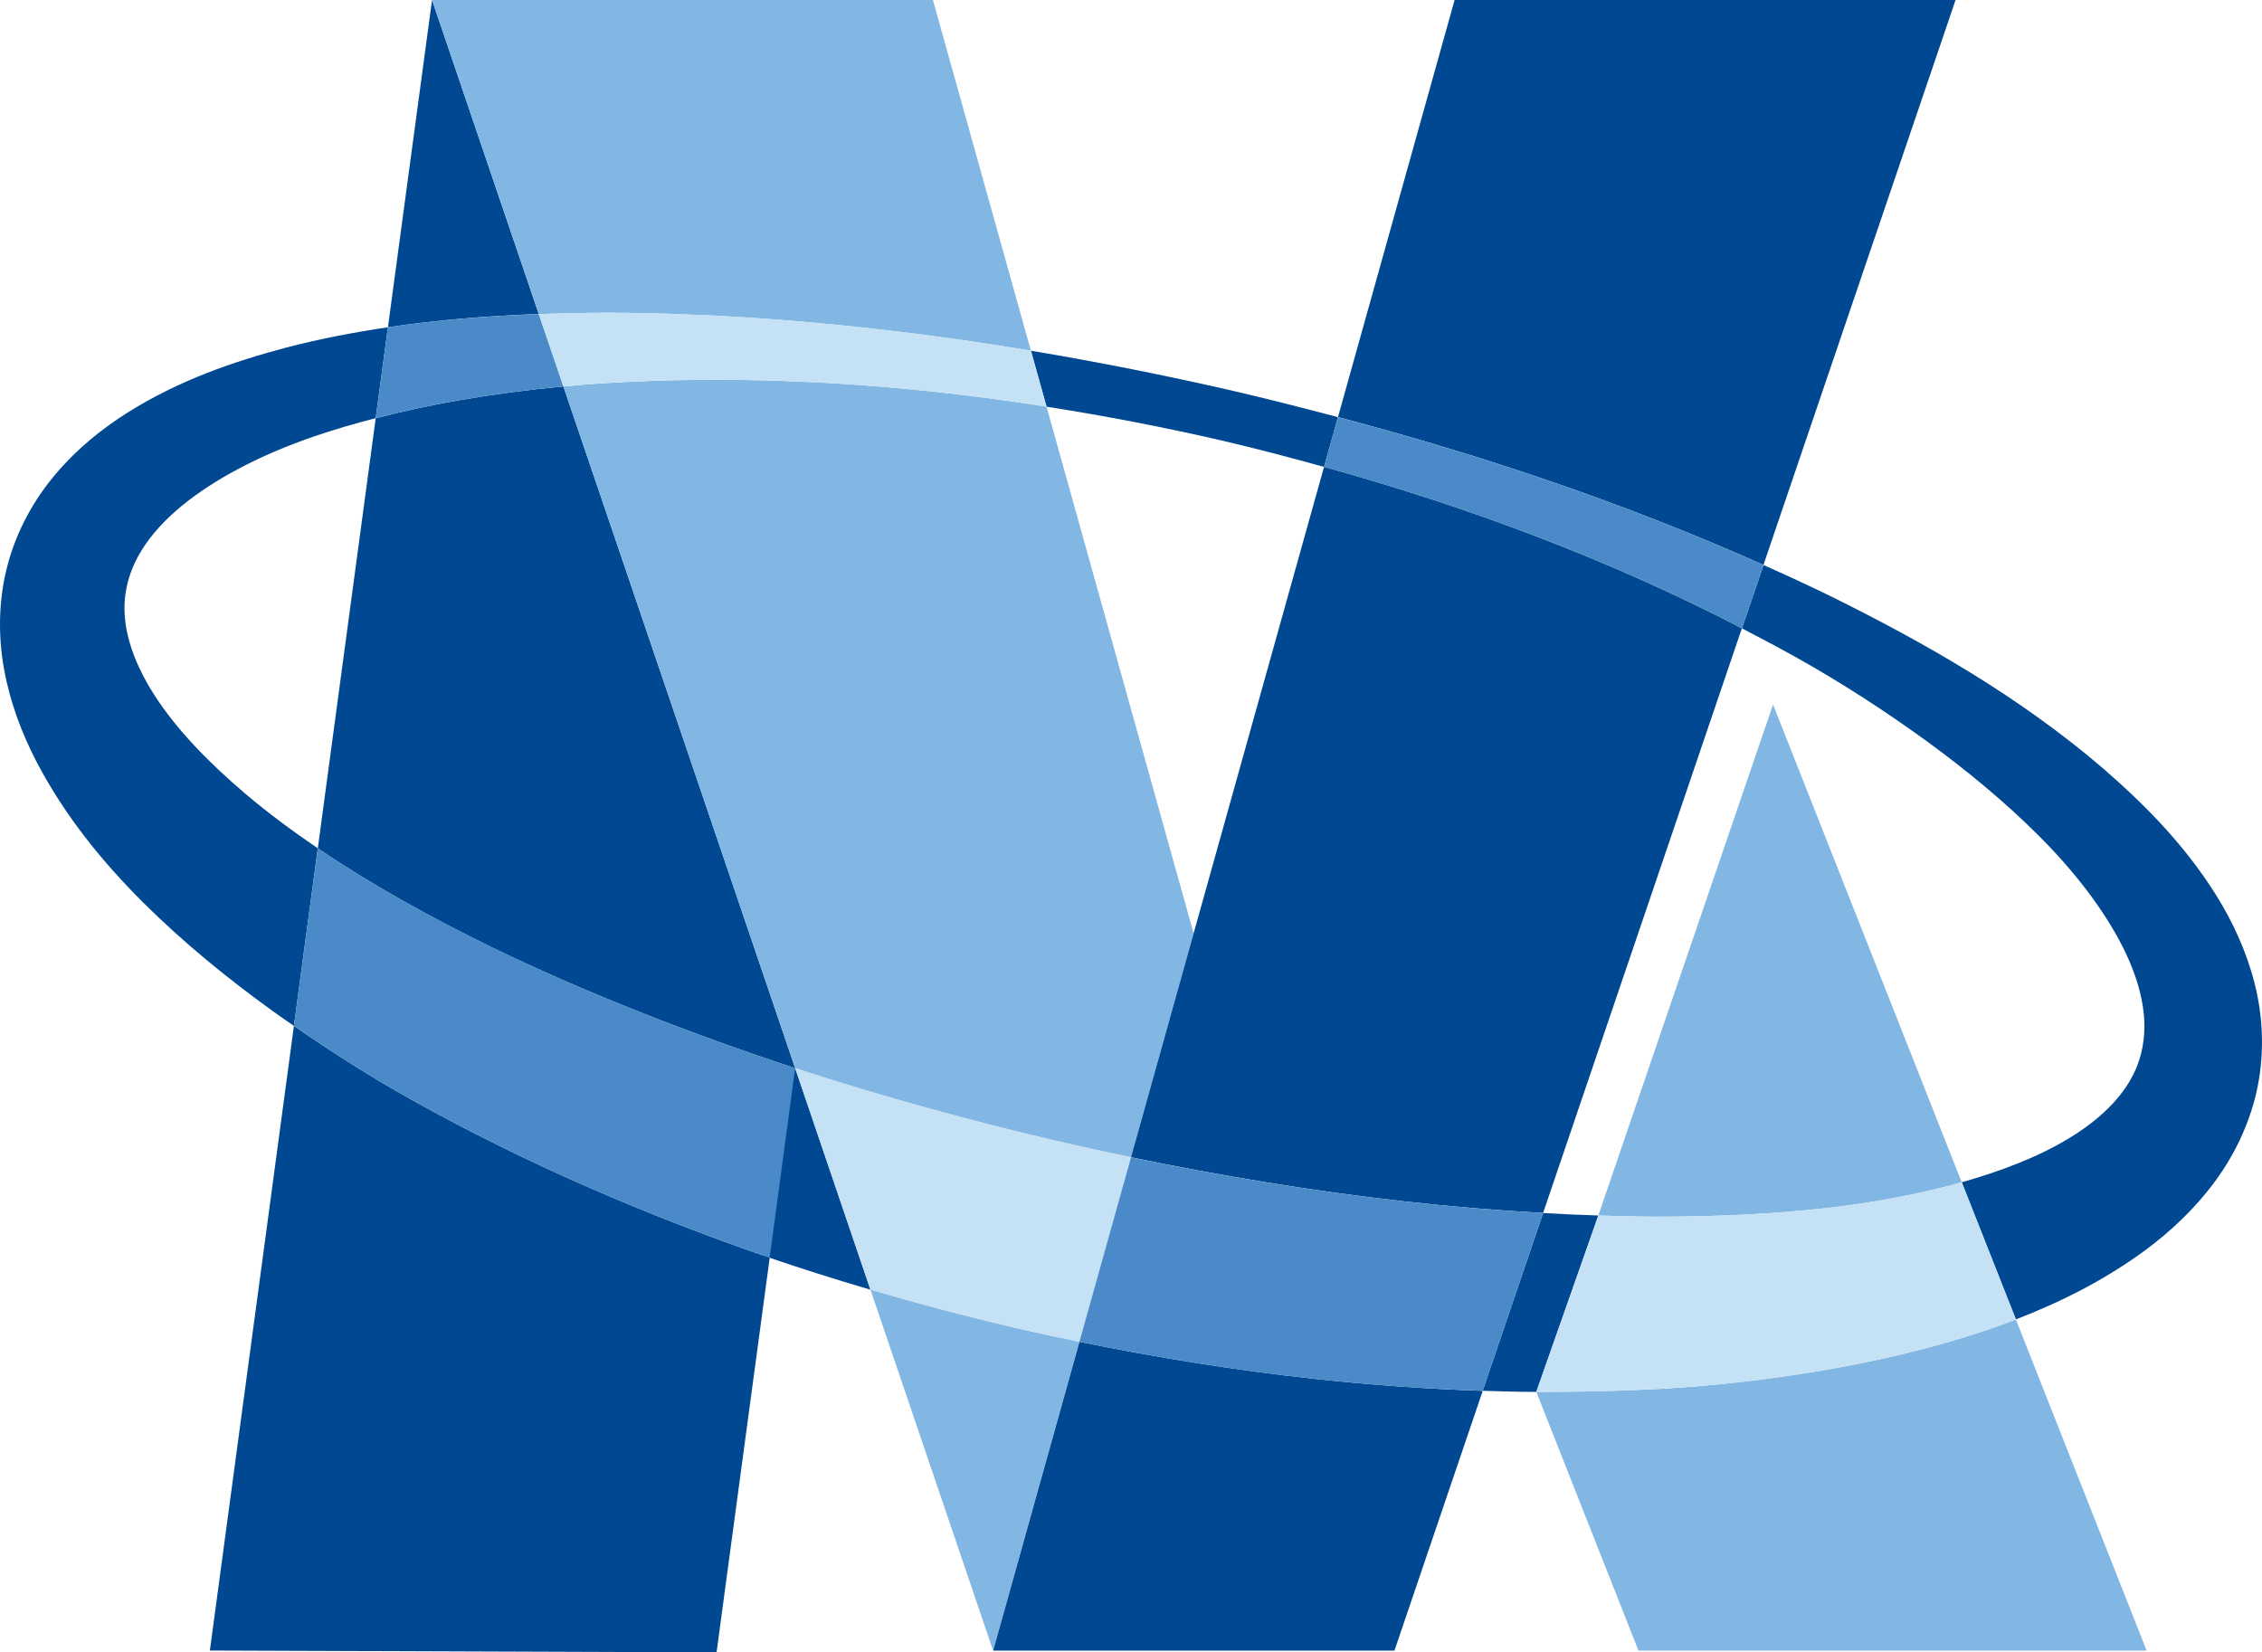
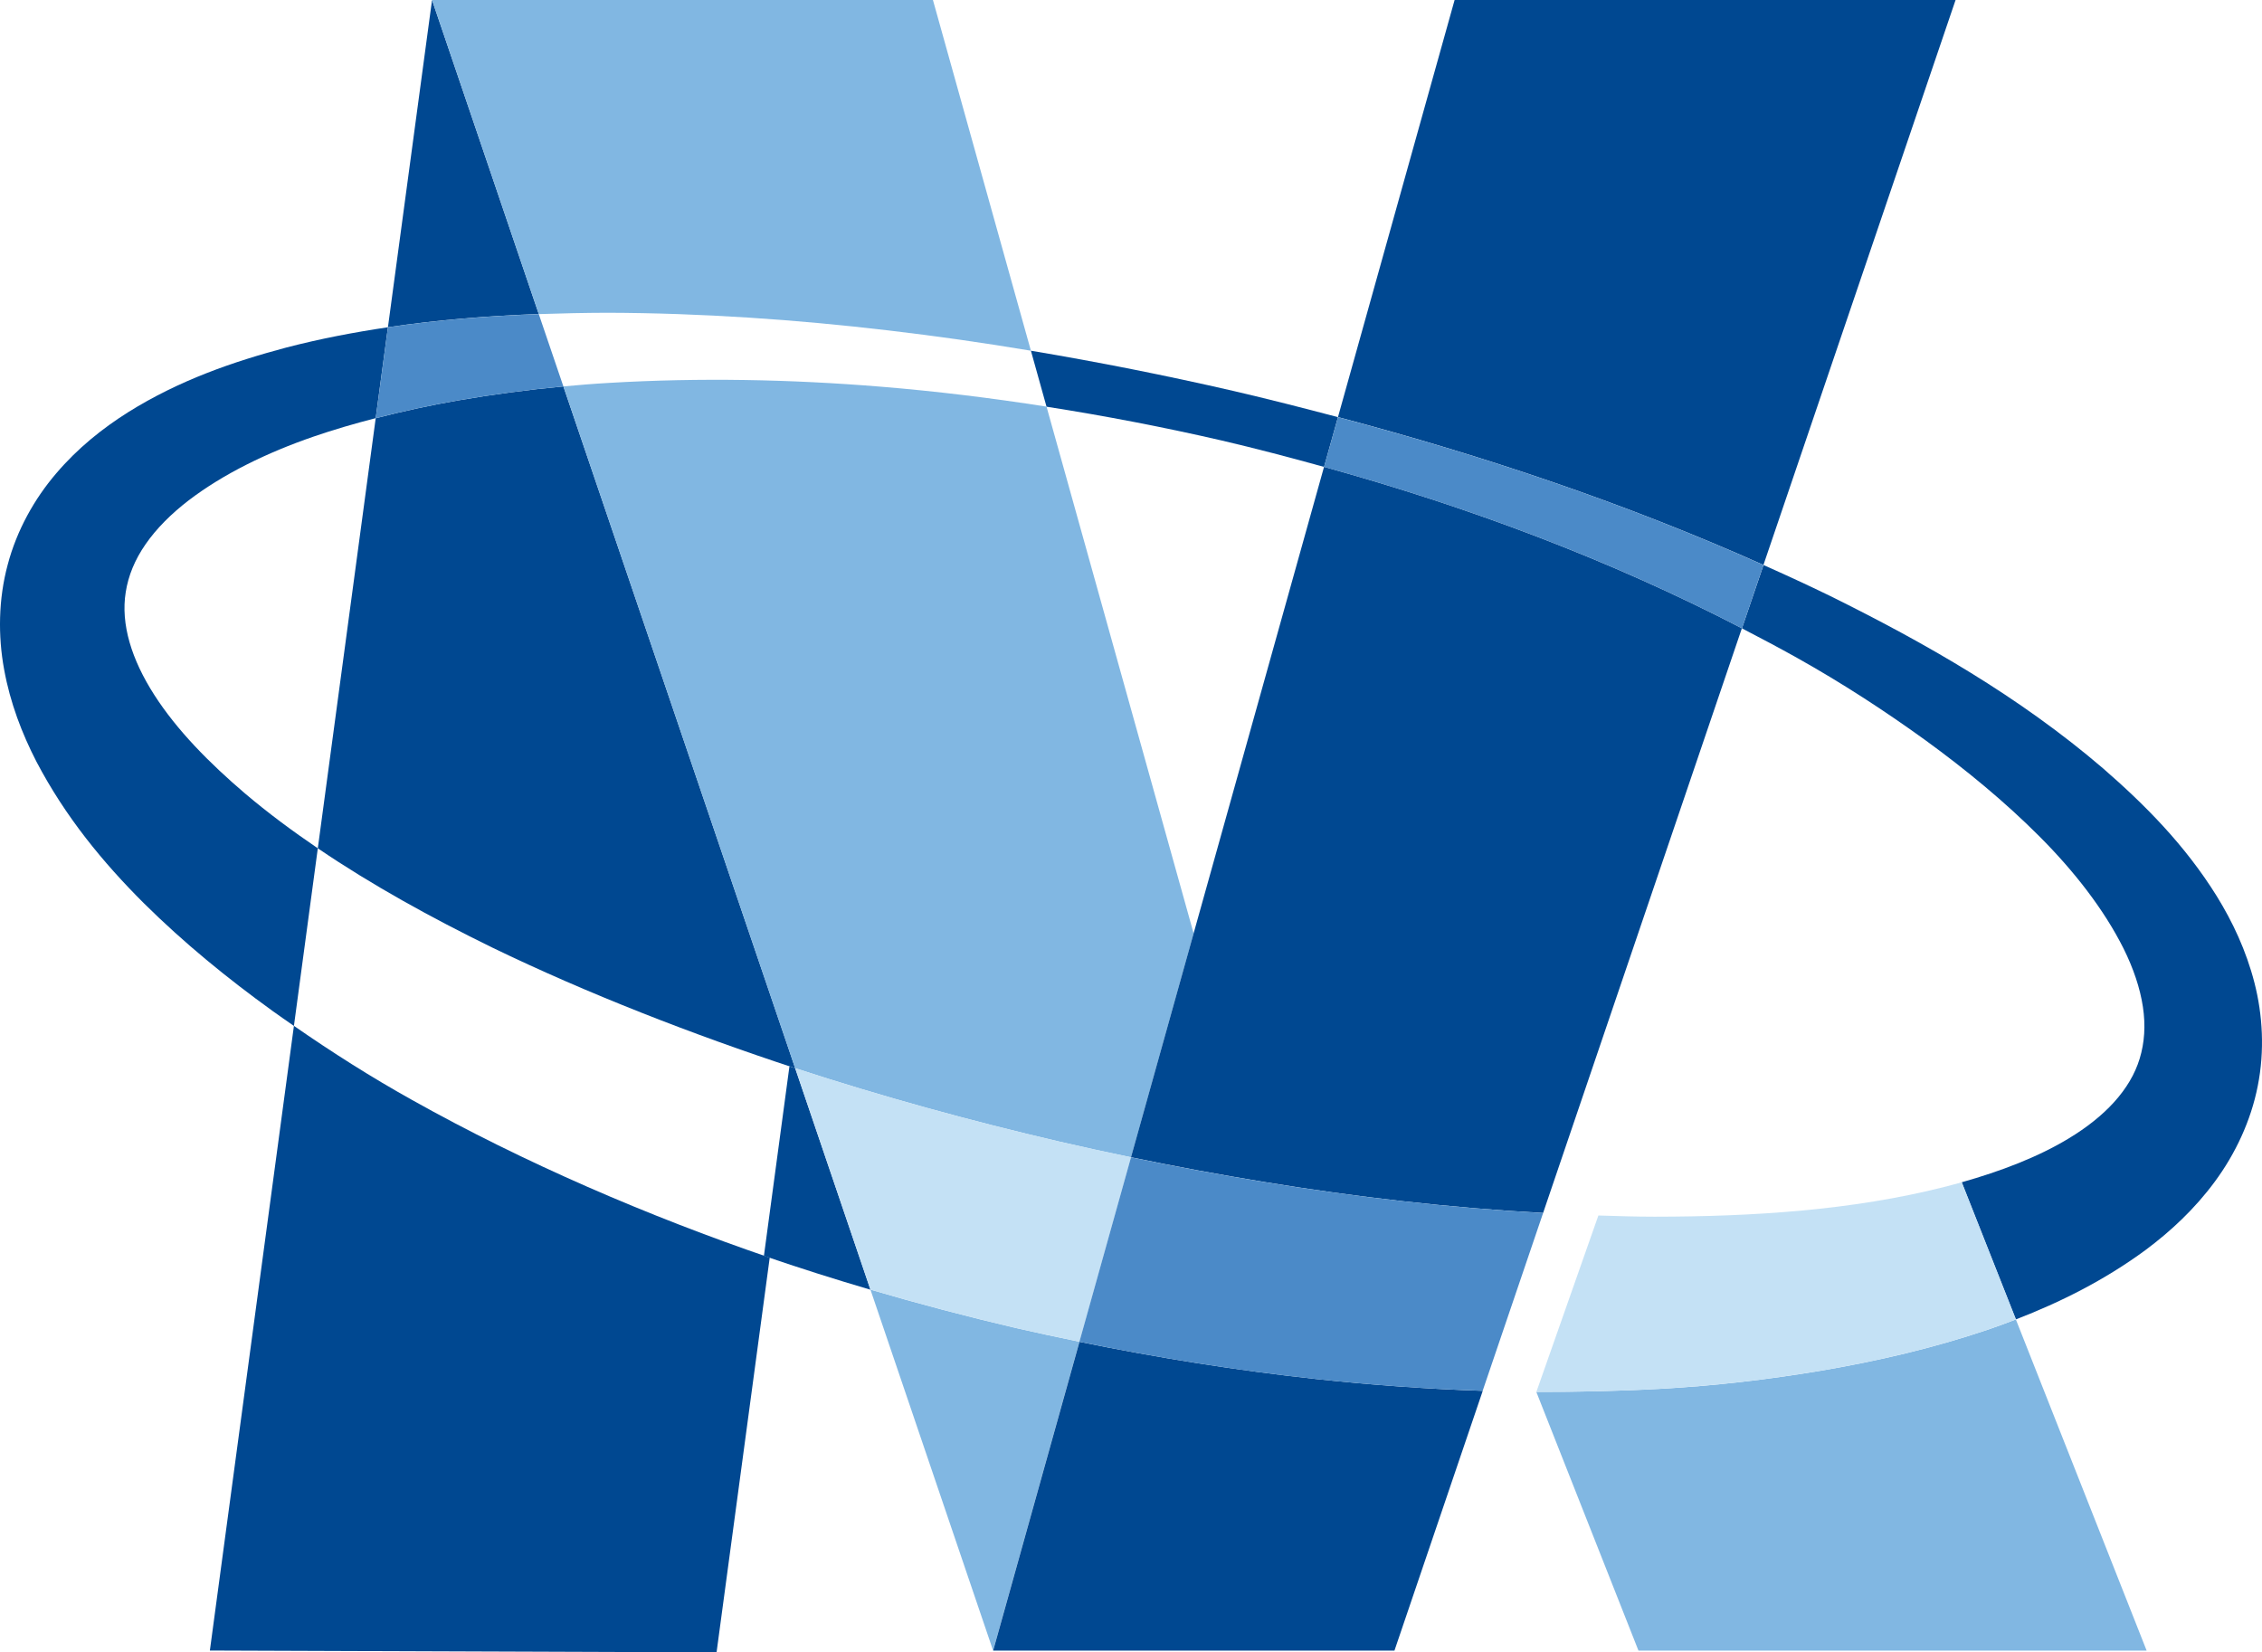
<svg xmlns="http://www.w3.org/2000/svg" id="b" width="32" height="23.378" viewBox="0 0 32 23.378">
  <g id="c">
    <g id="d">
      <g>
        <path d="M4.434,6.178c-.653,.225-1.271,.524-1.766,.902-.246,.189-.455,.399-.607,.619-.153,.22-.245,.447-.281,.677-.075,.454,.082,.956,.403,1.455,.319,.498,.779,.965,1.283,1.394,.324,.275,.67,.532,1.03,.776l.819-6.085c-.299,.078-.594,.163-.881,.262Z" fill="none" />
        <path d="M18.731,6.605c-.479-.133-.961-.26-1.445-.373-.821-.188-1.649-.349-2.481-.479l2.081,7.452s1.845-6.6,1.845-6.6Z" fill="none" />
        <path d="M11.168,15.087c.027,.009,.054,.017,.081,.026l-.06-.178-.021,.152Z" fill="none" />
-         <path d="M22.611,17.197l2.472-7.229,2.669,6.759c.551-.155,1.075-.354,1.515-.621,.508-.307,.87-.689,1.003-1.13,.068-.223,.086-.467,.045-.732-.04-.264-.136-.545-.273-.823-.278-.557-.702-1.098-1.189-1.586-.488-.49-1.037-.942-1.613-1.361-.578-.418-1.183-.811-1.813-1.164-.258-.146-.521-.284-.784-.42l-2.812,8.272c.26,.015,.52,.027,.78,.035Z" fill="none" />
+         <path d="M22.611,17.197l2.472-7.229,2.669,6.759c.551-.155,1.075-.354,1.515-.621,.508-.307,.87-.689,1.003-1.13,.068-.223,.086-.467,.045-.732-.04-.264-.136-.545-.273-.823-.278-.557-.702-1.098-1.189-1.586-.488-.49-1.037-.942-1.613-1.361-.578-.418-1.183-.811-1.813-1.164-.258-.146-.521-.284-.784-.42l-2.812,8.272c.26,.015,.52,.027,.78,.035" fill="none" />
        <path d="M6.112,0l-.624,4.63c.712-.106,1.425-.162,2.134-.187L6.112,0Z" fill="#004891" />
        <path d="M4.158,14.514l-1.189,8.838,7.168,.026,.752-5.584c-1.714-.587-3.466-1.338-5.066-2.235-.57-.318-1.123-.669-1.665-1.045Z" fill="#004891" />
        <path d="M7.97,5.467c-.501,.047-.998,.113-1.489,.198-.394,.069-.783,.153-1.166,.252l-.819,6.085c.77,.523,1.608,.983,2.463,1.402,1.353,.655,2.846,1.234,4.29,1.709l-.06-.178L7.97,5.467Z" fill="#004891" />
        <path d="M14.376,18.79c-.691-.162-1.379-.343-2.062-.544l1.735,5.106,1.221-4.369c-.298-.061-.596-.125-.894-.193Z" fill="#81b7e2" />
        <path d="M13.198,0H6.112l1.51,4.444c.323-.011,.647-.018,.968-.019,1.336,.004,2.663,.095,3.979,.25,.675,.079,1.346,.175,2.015,.287L13.198,0Z" fill="#81b7e2" />
        <path d="M14.805,5.753c-.778-.122-1.56-.218-2.343-.282-1.281-.105-2.566-.129-3.841-.054-.217,.012-.434,.03-.651,.05l3.218,9.468,.06,.178c1.228,.401,2.478,.745,3.739,1.039,.337,.078,.674,.152,1.013,.222l.886-3.168s-2.081-7.453-2.081-7.453Z" fill="#81b7e2" />
        <path d="M27.665,0h-7.087l-1.65,5.901c2.05,.543,4.068,1.22,6.019,2.092L27.665,0Z" fill="#004891" />
        <path d="M18.731,6.605l-1.845,6.6-.886,3.168c.62,.129,1.243,.244,1.868,.347,1.317,.217,2.641,.369,3.962,.441l2.812-8.272c-1.869-.97-3.865-1.717-5.911-2.284Z" fill="#004891" />
        <path d="M18.648,19.514c-1.135-.122-2.262-.302-3.377-.53l-1.221,4.369h5.677l1.249-3.675c-.779-.026-1.556-.082-2.328-.164Z" fill="#004891" />
-         <path d="M22.611,17.197c.265,.008,.531,.016,.795,.017,1.398,0,2.802-.091,4.095-.42,.084-.021,.168-.044,.251-.067l-2.669-6.759s-2.472,7.229-2.472,7.229Z" fill="#81b7e2" />
        <path d="M25.797,19.387c-.772,.131-1.545,.221-2.317,.263-.55,.031-1.199,.044-1.746,.043l1.445,3.66h7.189l-1.85-4.685c-.136,.052-.272,.103-.409,.149-.767,.258-1.539,.437-2.312,.57Z" fill="#81b7e2" />
        <path d="M31.893,13.904c-.117-.456-.309-.862-.533-1.225-.452-.727-1.021-1.297-1.611-1.81-1.189-1.018-2.512-1.771-3.858-2.437-.312-.152-.627-.297-.943-.438l-.305,.896c.263,.137,.526,.275,.784,.42,.63,.353,1.235,.746,1.813,1.164,.576,.419,1.124,.871,1.613,1.361,.487,.488,.911,1.03,1.189,1.586,.138,.278,.233,.558,.273,.823s.023,.509-.045,.732c-.133,.441-.495,.823-1.003,1.13-.439,.266-.964,.465-1.515,.621l.766,1.94c.627-.242,1.247-.55,1.834-.981,.354-.264,.696-.581,.982-.97,.286-.387,.509-.856,.606-1.352,.099-.496,.07-1.006-.047-1.46Z" fill="#004891" />
-         <path d="M22.611,17.197c-.26-.008-.52-.02-.781-.035l-.855,2.515c.286,.009,.472,.015,.758,.016l.059-.169,.819-2.327Z" fill="#004891" />
        <path d="M3.466,11.226c-.504-.43-.964-.896-1.283-1.394-.321-.5-.478-1.002-.404-1.456,.036-.23,.128-.457,.281-.677,.152-.22,.362-.43,.608-.619,.495-.378,1.113-.677,1.765-.902,.287-.099,.583-.185,.882-.262l.173-1.286c-.478,.071-.956,.162-1.434,.286-.755,.201-1.518,.463-2.243,.917-.361,.228-.712,.507-1.017,.866-.305,.356-.556,.801-.685,1.29-.132,.488-.138,1.008-.051,1.481,.086,.476,.254,.91,.456,1.303,.411,.785,.945,1.431,1.517,2.002,.575,.57,1.19,1.07,1.826,1.529,.1,.072,.201,.141,.301,.211l.338-2.513c-.36-.245-.706-.501-1.03-.776Z" fill="#004891" />
        <path d="M17.286,6.233c.484,.113,.965,.24,1.445,.373l.197-.704c-.492-.13-.985-.256-1.48-.371-.948-.218-1.903-.408-2.864-.569l.221,.792c.832,.13,1.661,.29,2.481,.479Z" fill="#004891" />
        <path d="M11.168,15.087l-.361,2.681c.499,.171,1.002,.331,1.507,.479l-1.065-3.134c-.027-.009-.054-.018-.081-.026Z" fill="#004891" />
-         <path d="M6.959,13.403c-.855-.419-1.693-.879-2.463-1.402l-.338,2.513c.541,.376,1.095,.727,1.664,1.044,1.6,.898,3.352,1.649,5.066,2.235l.361-2.681c-1.444-.474-2.937-1.054-4.29-1.709Z" fill="#4b8ac8" />
        <path d="M6.481,5.665c.491-.085,.988-.151,1.489-.198l-.348-1.023c-.709,.025-1.421,.081-2.134,.186l-.173,1.287c.383-.099,.772-.183,1.166-.252Z" fill="#4b8ac8" />
        <path d="M15.271,18.983l.73-2.61c-.339-.071-.676-.145-1.013-.222-1.26-.293-2.511-.638-3.739-1.039l1.065,3.134c.683,.2,1.371,.382,2.062,.544,.298,.068,.596,.132,.895,.193Z" fill="#c4e1f5" />
-         <path d="M14.584,4.961c-.669-.112-1.34-.208-2.015-.287-1.316-.154-2.643-.246-3.979-.25-.321,.002-.644,.008-.968,.02l.348,1.023c.216-.02,.433-.038,.651-.05,1.276-.075,2.56-.051,3.841,.054,.783,.064,1.565,.16,2.343,.282l-.221-.792Z" fill="#c4e1f5" />
        <path d="M24.643,8.89l.304-.896c-1.951-.873-3.969-1.549-6.019-2.092l-.197,.704c2.046,.566,4.042,1.313,5.912,2.284Z" fill="#4b8ac8" />
        <path d="M17.868,16.721c-.624-.103-1.247-.218-1.868-.347l-.73,2.61c1.115,.228,2.242,.409,3.377,.53,.772,.083,1.548,.138,2.328,.163l.855-2.515c-1.321-.073-2.645-.225-3.962-.441Z" fill="#4b8ac8" />
        <path d="M27.502,16.794c-1.293,.328-2.697,.419-4.095,.42-.265,0-.53-.009-.795-.017l-.877,2.495h.1c.547,.002,1.096-.012,1.646-.043,.771-.042,1.544-.132,2.317-.263,.773-.133,1.545-.312,2.312-.57,.137-.047,.273-.097,.409-.149l-.766-1.94c-.084,.023-.167,.046-.251,.067Z" fill="#c4e1f5" />
      </g>
    </g>
  </g>
</svg>